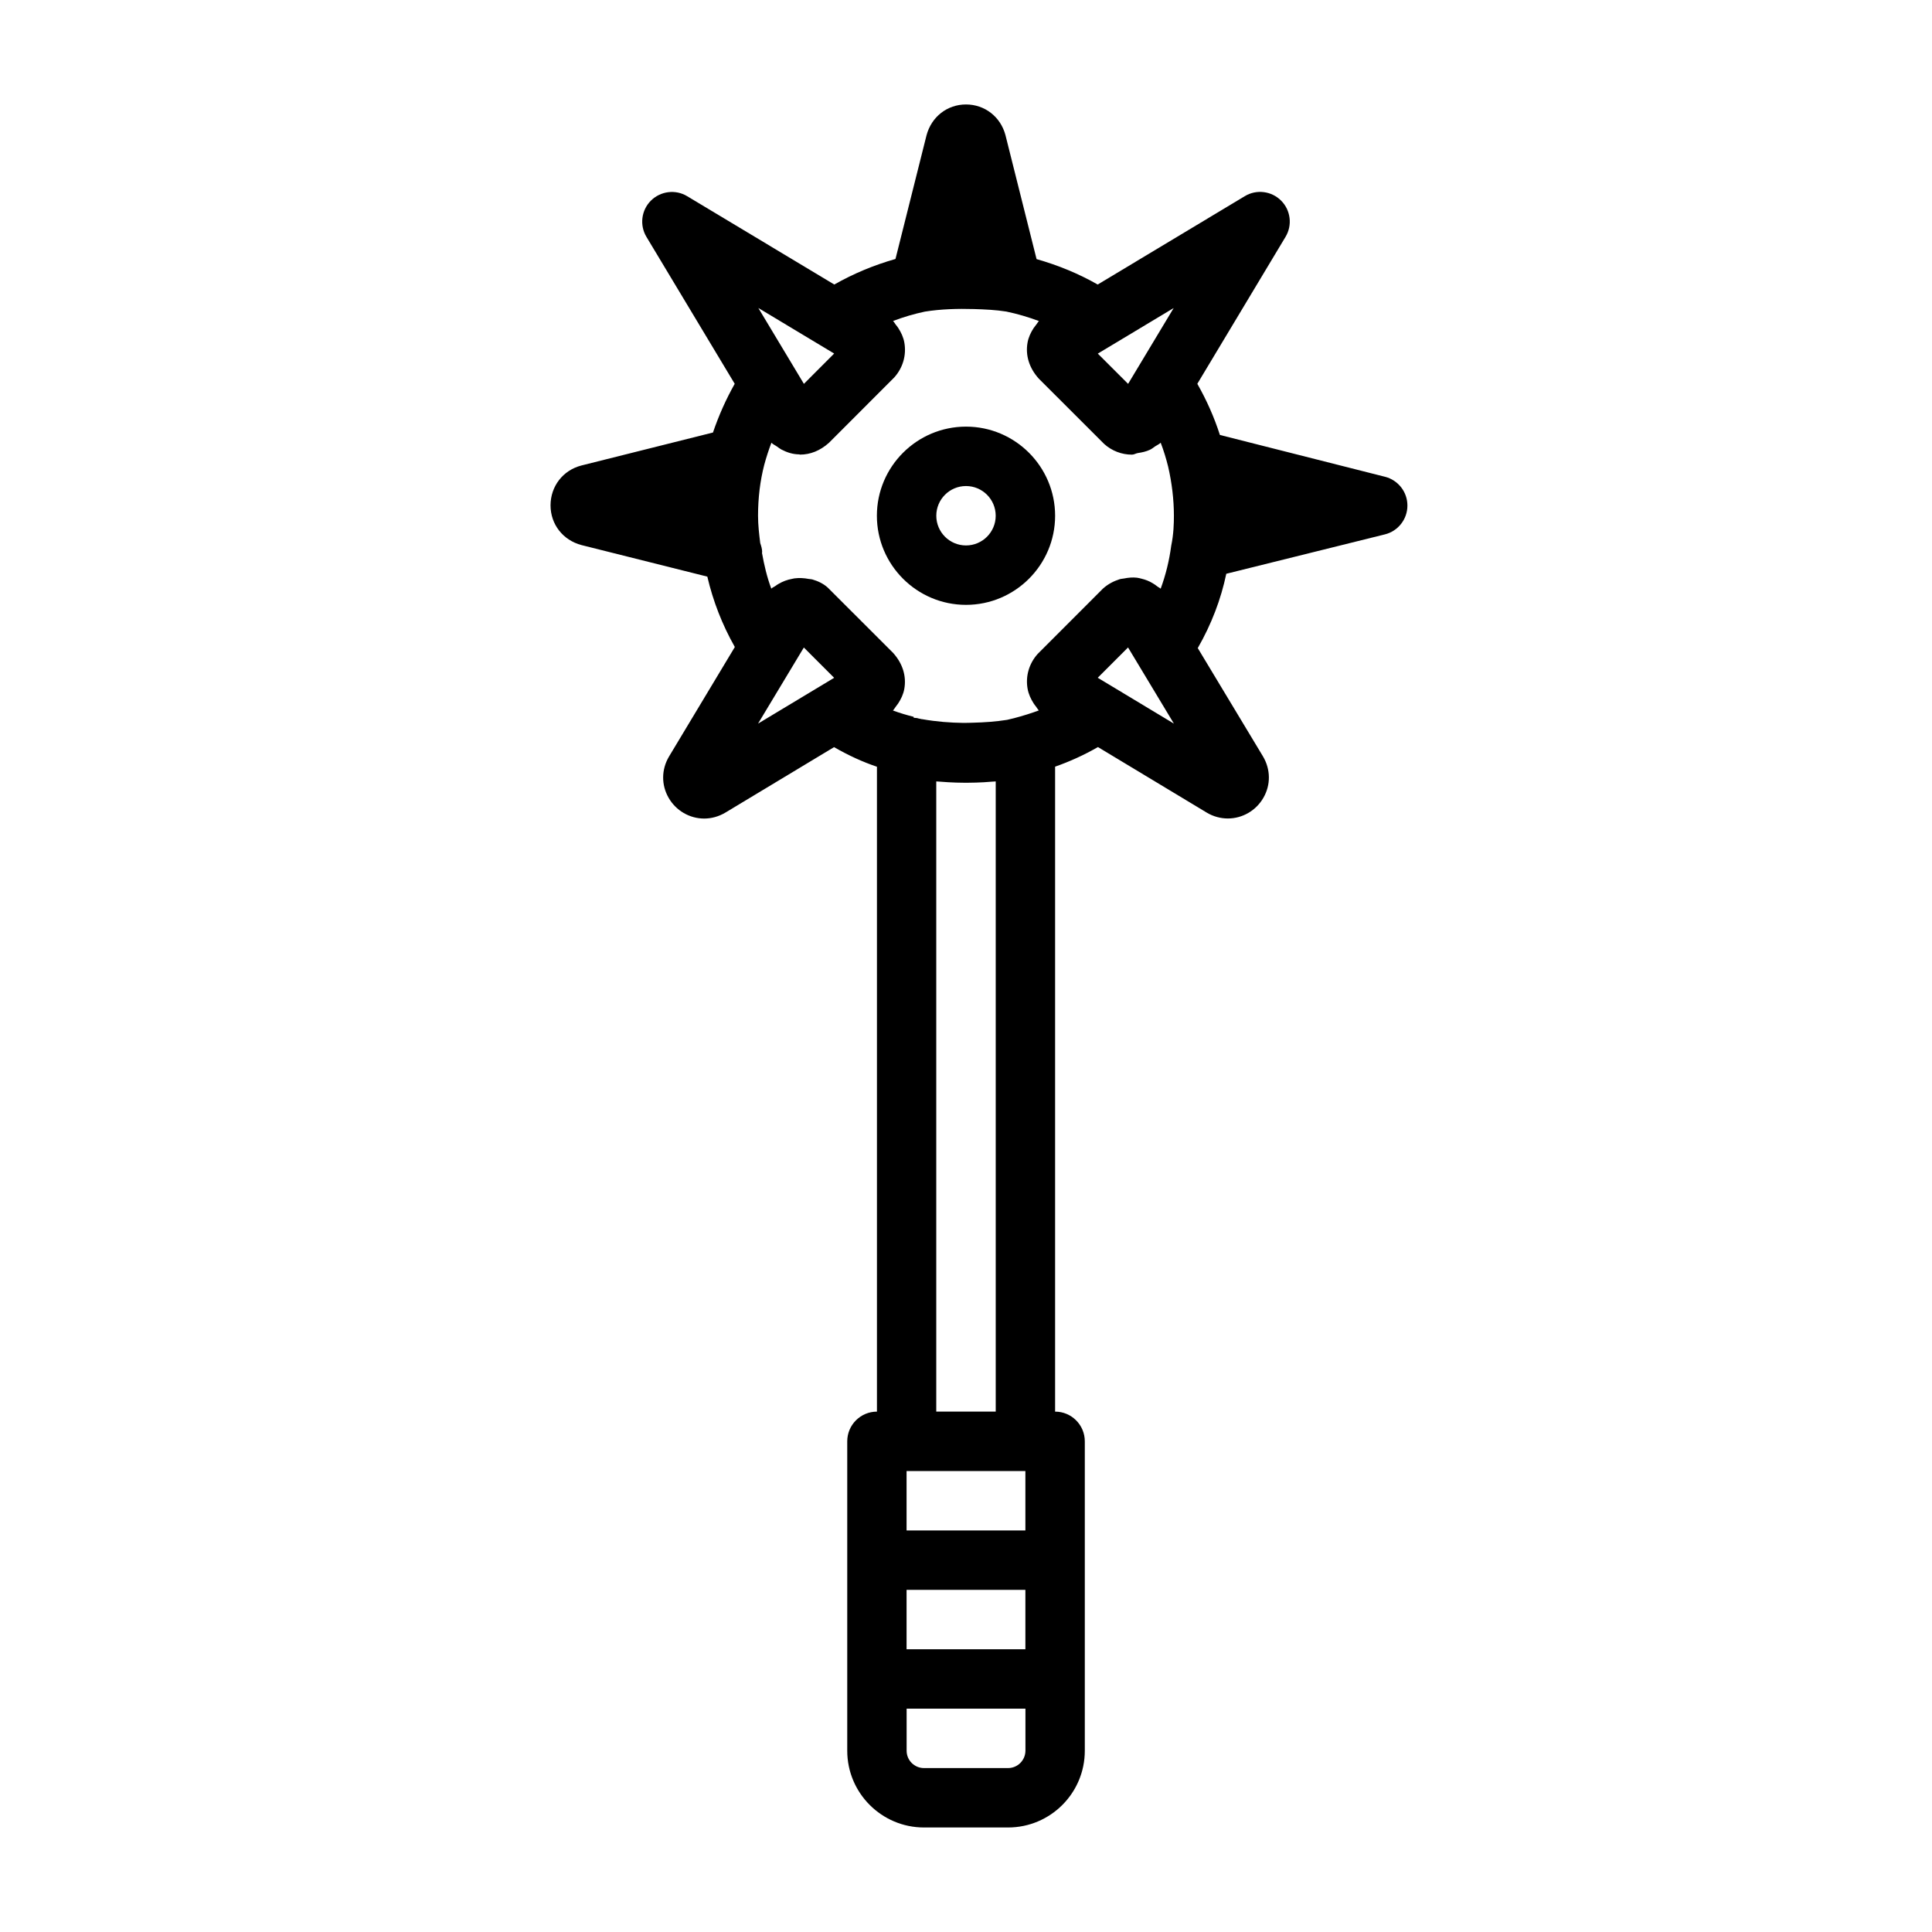
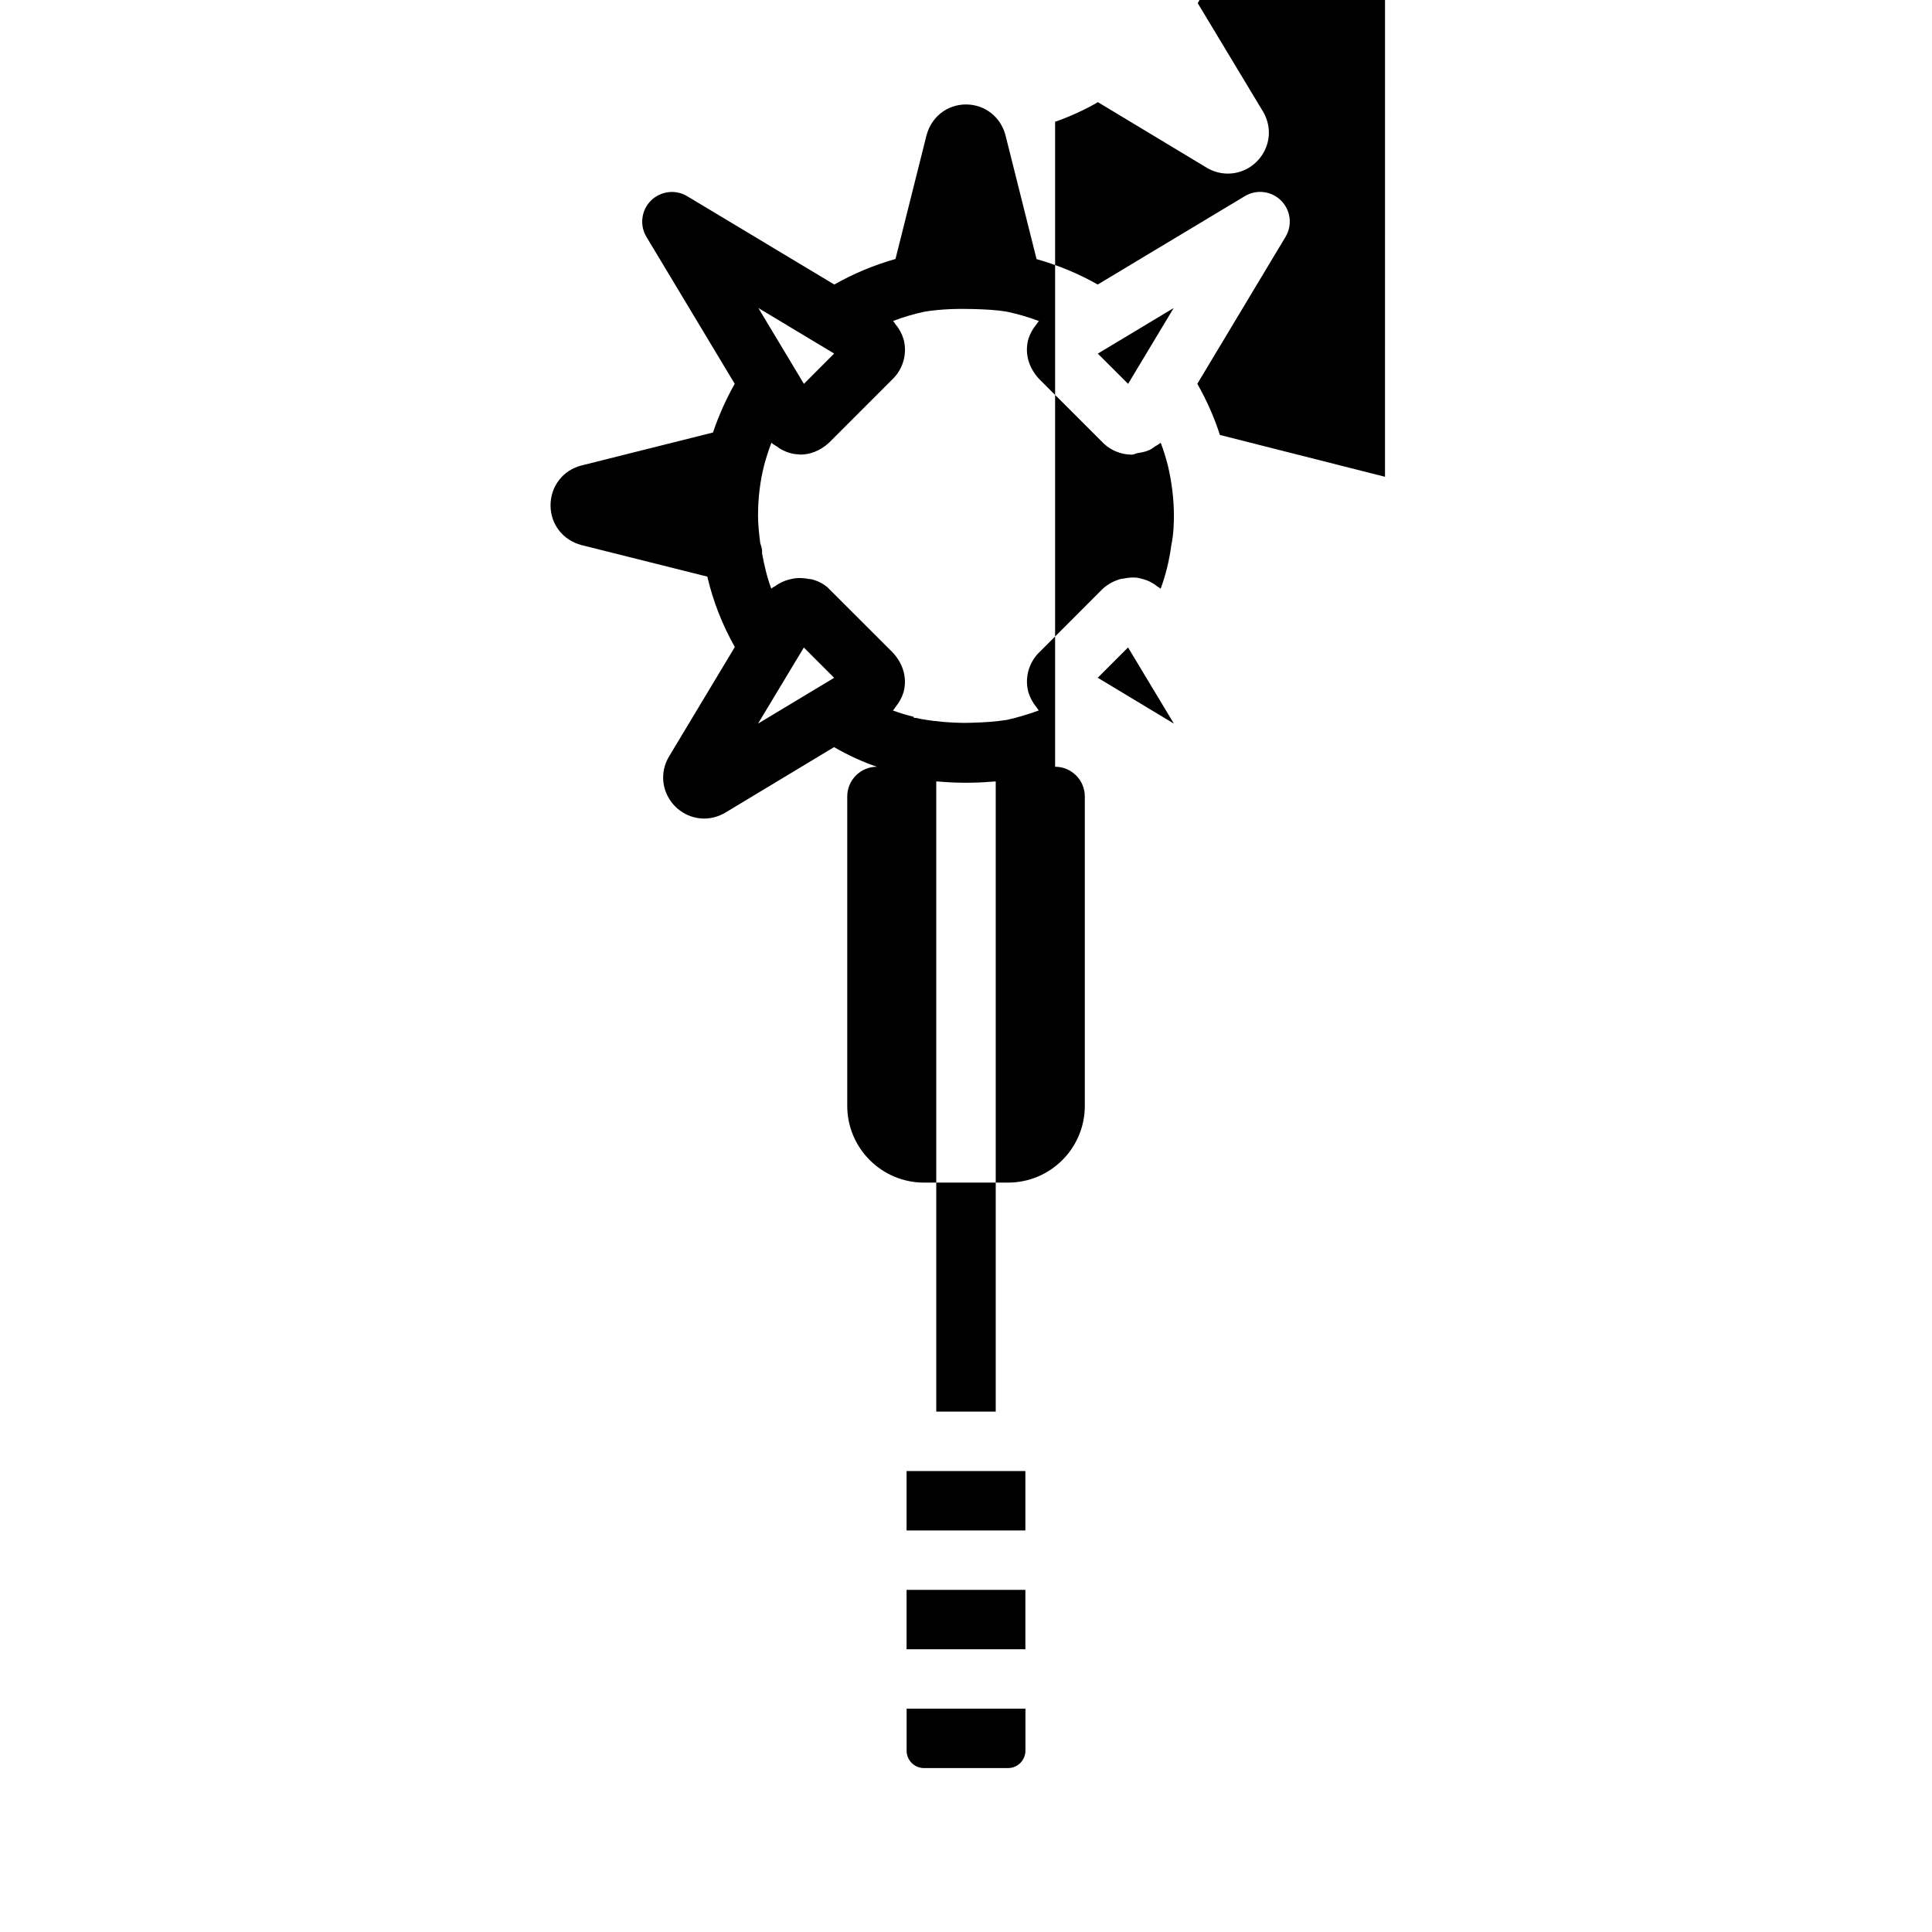
<svg xmlns="http://www.w3.org/2000/svg" fill="#000000" width="800px" height="800px" version="1.1" viewBox="144 144 512 512">
  <g>
-     <path d="m511.04 270.35-43.754-11.082c-1.496-4.66-3.496-9.18-5.984-13.555l23.379-38.949c1.859-3.086 1.371-7.055-1.18-9.605-2.551-2.551-6.535-3.039-9.605-1.18l-38.996 23.426c-5.008-2.852-10.422-5.102-16.199-6.738l-8.25-32.875c-1.293-4.852-5.496-8.109-10.453-8.109-4.961 0-9.164 3.258-10.469 8.203l-8.219 32.746c-5.715 1.621-11.148 3.891-16.215 6.769l-38.996-23.41c-3.07-1.859-7.055-1.355-9.605 1.18-2.551 2.551-3.039 6.519-1.18 9.605l23.391 38.934c-2.312 4.109-4.234 8.406-5.762 12.91l-34.922 8.754c-4.848 1.273-8.105 5.496-8.125 10.516-0.016 5.023 3.258 9.258 8.203 10.562l33.348 8.359c1.527 6.551 3.969 12.785 7.289 18.656l-17.461 29.051c-2.016 3.418-2.047 7.496-0.094 10.895 1.938 3.402 5.559 5.512 9.43 5.512 1.922 0 3.824-0.52 5.59-1.559l28.828-17.367c3.84 2.203 7.621 3.938 11.367 5.195v170.9c-4.344 0-7.871 3.527-7.871 7.871v81.996c0 11.227 9.133 20.34 20.34 20.34h22.277c11.227 0 20.34-9.117 20.34-20.34v-81.996c0-4.344-3.527-7.871-7.871-7.871v-170.92c3.906-1.371 7.684-3.086 11.352-5.195l28.906 17.414c1.684 0.992 3.606 1.512 5.527 1.512 3.871 0 7.496-2.109 9.43-5.512 1.953-3.402 1.922-7.477-0.125-10.941l-17.285-28.703c3.621-6.297 6.156-12.957 7.559-19.695l42.035-10.438c3.492-0.863 5.965-4.016 5.965-7.621 0.016-3.606-2.441-6.754-5.934-7.648zm-60.395 29.016c-0.395-0.316-0.789-0.582-1.227-0.836-0.883-0.535-1.812-0.898-2.816-1.148-0.441-0.109-0.852-0.234-1.309-0.285-1.117-0.125-2.234-0.031-3.387 0.203-0.41 0.078-0.789 0.078-1.195 0.203-1.527 0.488-3.039 1.242-4.41 2.473l-17.32 17.336c-2.281 2.551-3.242 5.902-2.66 9.195 0.25 1.434 0.852 2.707 1.59 3.871 0.203 0.332 0.426 0.598 0.66 0.898 0.25 0.332 0.441 0.707 0.738 0.992-2.078 0.77-4.266 1.449-6.598 2.062l-1.844 0.441c-2.992 0.473-5.984 0.676-9.055 0.754-0.867 0.016-1.73 0.062-2.582 0.047-3.418-0.047-6.941-0.301-10.895-0.992v0.016c-0.441-0.094-0.914-0.203-0.961-0.203-0.395-0.172-0.836-0.094-1.242-0.203l-0.016-0.234c-1.859-0.457-3.684-1.008-5.481-1.668 0.301-0.285 0.473-0.66 0.738-0.992 0.234-0.285 0.441-0.566 0.645-0.867 0.77-1.18 1.387-2.457 1.637-3.891 0.582-3.305-0.395-6.66-2.977-9.523l-17.336-17.32c-1.18-1.055-2.598-1.715-4.078-2.141-0.301-0.078-0.598-0.078-0.914-0.125-1.273-0.25-2.535-0.316-3.809-0.156-0.203 0.031-0.395 0.078-0.613 0.125-1.289 0.234-2.473 0.676-3.574 1.324-0.285 0.156-0.52 0.316-0.77 0.504-0.379 0.285-0.852 0.441-1.18 0.77-1.148-3.055-1.891-6.25-2.473-9.492 0-0.078 0.047-0.125 0.047-0.203 0-0.836-0.25-1.605-0.504-2.363-0.301-2.41-0.586-4.789-0.586-7.273 0-4.707 0.551-9.227 1.637-13.445 0.535-2 1.18-3.969 1.906-5.887 0.441 0.441 1.023 0.676 1.527 1.039 0.379 0.27 0.707 0.535 1.117 0.754 1.465 0.77 3.023 1.273 4.707 1.289 0.078 0 0.141 0.062 0.219 0.062 2.707 0 5.32-1.008 7.684-3.133l17.32-17.336c2.281-2.551 3.242-5.902 2.66-9.195-0.25-1.434-0.852-2.707-1.605-3.871-0.203-0.332-0.426-0.598-0.66-0.883-0.25-0.332-0.441-0.707-0.738-0.992 2.769-1.055 5.621-1.891 8.453-2.488 4.234-0.676 8.707-0.805 13.051-0.676 2.867 0.094 5.746 0.219 8.5 0.66 2.945 0.613 5.856 1.465 8.66 2.519-0.285 0.285-0.457 0.645-0.723 0.961-0.234 0.301-0.457 0.582-0.676 0.898-0.77 1.18-1.371 2.457-1.621 3.871-0.582 3.305 0.395 6.66 2.977 9.523l17.336 17.32c2.031 1.828 4.644 2.832 7.352 2.832 0.566 0 1.023-0.332 1.574-0.426 1.117-0.156 2.188-0.395 3.195-0.867 0.52-0.25 0.914-0.566 1.371-0.898 0.488-0.332 1.07-0.551 1.48-0.977 0.805 2.094 1.449 4.219 1.969 6.312 1 4.293 1.535 8.793 1.535 13.031 0 1.969-0.062 4.863-0.707 7.949-0.52 3.922-1.449 7.731-2.801 11.398-0.285-0.266-0.648-0.395-0.945-0.645zm-7.684-53.641-8.031-8.016 20.105-12.074zm-77.902-8.031-8.016 8.031-12.074-20.105zm-8.031 77.902 8.031 8.031-20.168 12.137zm27.223 249.73h31.488v15.742h-31.488zm31.488-15.746h-31.488v-15.742h31.488zm-4.598 62.977h-22.277c-2.535 0-4.598-2.062-4.598-4.598v-11.148h31.488v11.148c-0.016 2.535-2.078 4.598-4.613 4.598zm-19.02-94.465v-167.01c0.348 0.031 0.629 0.031 0.977 0.062 1.496 0.141 2.883 0.188 4.281 0.25 1.699 0.062 3.543 0.062 5.242 0 1.387-0.047 2.785-0.109 4.281-0.25 0.348-0.031 0.629-0.016 0.977-0.062v167.01zm42.793-194.48 8.031-8.031 12.152 20.184z" />
-     <path d="m400 257.06c-13.02 0-23.617 10.598-23.617 23.617s10.598 23.617 23.617 23.617 23.617-10.598 23.617-23.617c-0.004-13.023-10.598-23.617-23.617-23.617zm0 31.488c-4.344 0-7.871-3.527-7.871-7.871s3.527-7.871 7.871-7.871 7.871 3.527 7.871 7.871-3.527 7.871-7.871 7.871z" />
+     <path d="m511.04 270.35-43.754-11.082c-1.496-4.66-3.496-9.18-5.984-13.555l23.379-38.949c1.859-3.086 1.371-7.055-1.18-9.605-2.551-2.551-6.535-3.039-9.605-1.18l-38.996 23.426c-5.008-2.852-10.422-5.102-16.199-6.738l-8.25-32.875c-1.293-4.852-5.496-8.109-10.453-8.109-4.961 0-9.164 3.258-10.469 8.203l-8.219 32.746c-5.715 1.621-11.148 3.891-16.215 6.769l-38.996-23.41c-3.07-1.859-7.055-1.355-9.605 1.18-2.551 2.551-3.039 6.519-1.18 9.605l23.391 38.934c-2.312 4.109-4.234 8.406-5.762 12.91l-34.922 8.754c-4.848 1.273-8.105 5.496-8.125 10.516-0.016 5.023 3.258 9.258 8.203 10.562l33.348 8.359c1.527 6.551 3.969 12.785 7.289 18.656l-17.461 29.051c-2.016 3.418-2.047 7.496-0.094 10.895 1.938 3.402 5.559 5.512 9.43 5.512 1.922 0 3.824-0.52 5.59-1.559l28.828-17.367c3.84 2.203 7.621 3.938 11.367 5.195c-4.344 0-7.871 3.527-7.871 7.871v81.996c0 11.227 9.133 20.34 20.34 20.34h22.277c11.227 0 20.34-9.117 20.34-20.34v-81.996c0-4.344-3.527-7.871-7.871-7.871v-170.92c3.906-1.371 7.684-3.086 11.352-5.195l28.906 17.414c1.684 0.992 3.606 1.512 5.527 1.512 3.871 0 7.496-2.109 9.43-5.512 1.953-3.402 1.922-7.477-0.125-10.941l-17.285-28.703c3.621-6.297 6.156-12.957 7.559-19.695l42.035-10.438c3.492-0.863 5.965-4.016 5.965-7.621 0.016-3.606-2.441-6.754-5.934-7.648zm-60.395 29.016c-0.395-0.316-0.789-0.582-1.227-0.836-0.883-0.535-1.812-0.898-2.816-1.148-0.441-0.109-0.852-0.234-1.309-0.285-1.117-0.125-2.234-0.031-3.387 0.203-0.41 0.078-0.789 0.078-1.195 0.203-1.527 0.488-3.039 1.242-4.41 2.473l-17.32 17.336c-2.281 2.551-3.242 5.902-2.66 9.195 0.25 1.434 0.852 2.707 1.59 3.871 0.203 0.332 0.426 0.598 0.66 0.898 0.25 0.332 0.441 0.707 0.738 0.992-2.078 0.77-4.266 1.449-6.598 2.062l-1.844 0.441c-2.992 0.473-5.984 0.676-9.055 0.754-0.867 0.016-1.73 0.062-2.582 0.047-3.418-0.047-6.941-0.301-10.895-0.992v0.016c-0.441-0.094-0.914-0.203-0.961-0.203-0.395-0.172-0.836-0.094-1.242-0.203l-0.016-0.234c-1.859-0.457-3.684-1.008-5.481-1.668 0.301-0.285 0.473-0.66 0.738-0.992 0.234-0.285 0.441-0.566 0.645-0.867 0.77-1.18 1.387-2.457 1.637-3.891 0.582-3.305-0.395-6.66-2.977-9.523l-17.336-17.32c-1.18-1.055-2.598-1.715-4.078-2.141-0.301-0.078-0.598-0.078-0.914-0.125-1.273-0.25-2.535-0.316-3.809-0.156-0.203 0.031-0.395 0.078-0.613 0.125-1.289 0.234-2.473 0.676-3.574 1.324-0.285 0.156-0.52 0.316-0.77 0.504-0.379 0.285-0.852 0.441-1.18 0.77-1.148-3.055-1.891-6.25-2.473-9.492 0-0.078 0.047-0.125 0.047-0.203 0-0.836-0.25-1.605-0.504-2.363-0.301-2.41-0.586-4.789-0.586-7.273 0-4.707 0.551-9.227 1.637-13.445 0.535-2 1.18-3.969 1.906-5.887 0.441 0.441 1.023 0.676 1.527 1.039 0.379 0.27 0.707 0.535 1.117 0.754 1.465 0.77 3.023 1.273 4.707 1.289 0.078 0 0.141 0.062 0.219 0.062 2.707 0 5.32-1.008 7.684-3.133l17.32-17.336c2.281-2.551 3.242-5.902 2.66-9.195-0.25-1.434-0.852-2.707-1.605-3.871-0.203-0.332-0.426-0.598-0.66-0.883-0.25-0.332-0.441-0.707-0.738-0.992 2.769-1.055 5.621-1.891 8.453-2.488 4.234-0.676 8.707-0.805 13.051-0.676 2.867 0.094 5.746 0.219 8.5 0.66 2.945 0.613 5.856 1.465 8.66 2.519-0.285 0.285-0.457 0.645-0.723 0.961-0.234 0.301-0.457 0.582-0.676 0.898-0.77 1.18-1.371 2.457-1.621 3.871-0.582 3.305 0.395 6.66 2.977 9.523l17.336 17.32c2.031 1.828 4.644 2.832 7.352 2.832 0.566 0 1.023-0.332 1.574-0.426 1.117-0.156 2.188-0.395 3.195-0.867 0.52-0.25 0.914-0.566 1.371-0.898 0.488-0.332 1.07-0.551 1.48-0.977 0.805 2.094 1.449 4.219 1.969 6.312 1 4.293 1.535 8.793 1.535 13.031 0 1.969-0.062 4.863-0.707 7.949-0.52 3.922-1.449 7.731-2.801 11.398-0.285-0.266-0.648-0.395-0.945-0.645zm-7.684-53.641-8.031-8.016 20.105-12.074zm-77.902-8.031-8.016 8.031-12.074-20.105zm-8.031 77.902 8.031 8.031-20.168 12.137zm27.223 249.73h31.488v15.742h-31.488zm31.488-15.746h-31.488v-15.742h31.488zm-4.598 62.977h-22.277c-2.535 0-4.598-2.062-4.598-4.598v-11.148h31.488v11.148c-0.016 2.535-2.078 4.598-4.613 4.598zm-19.02-94.465v-167.01c0.348 0.031 0.629 0.031 0.977 0.062 1.496 0.141 2.883 0.188 4.281 0.25 1.699 0.062 3.543 0.062 5.242 0 1.387-0.047 2.785-0.109 4.281-0.25 0.348-0.031 0.629-0.016 0.977-0.062v167.01zm42.793-194.48 8.031-8.031 12.152 20.184z" />
  </g>
</svg>